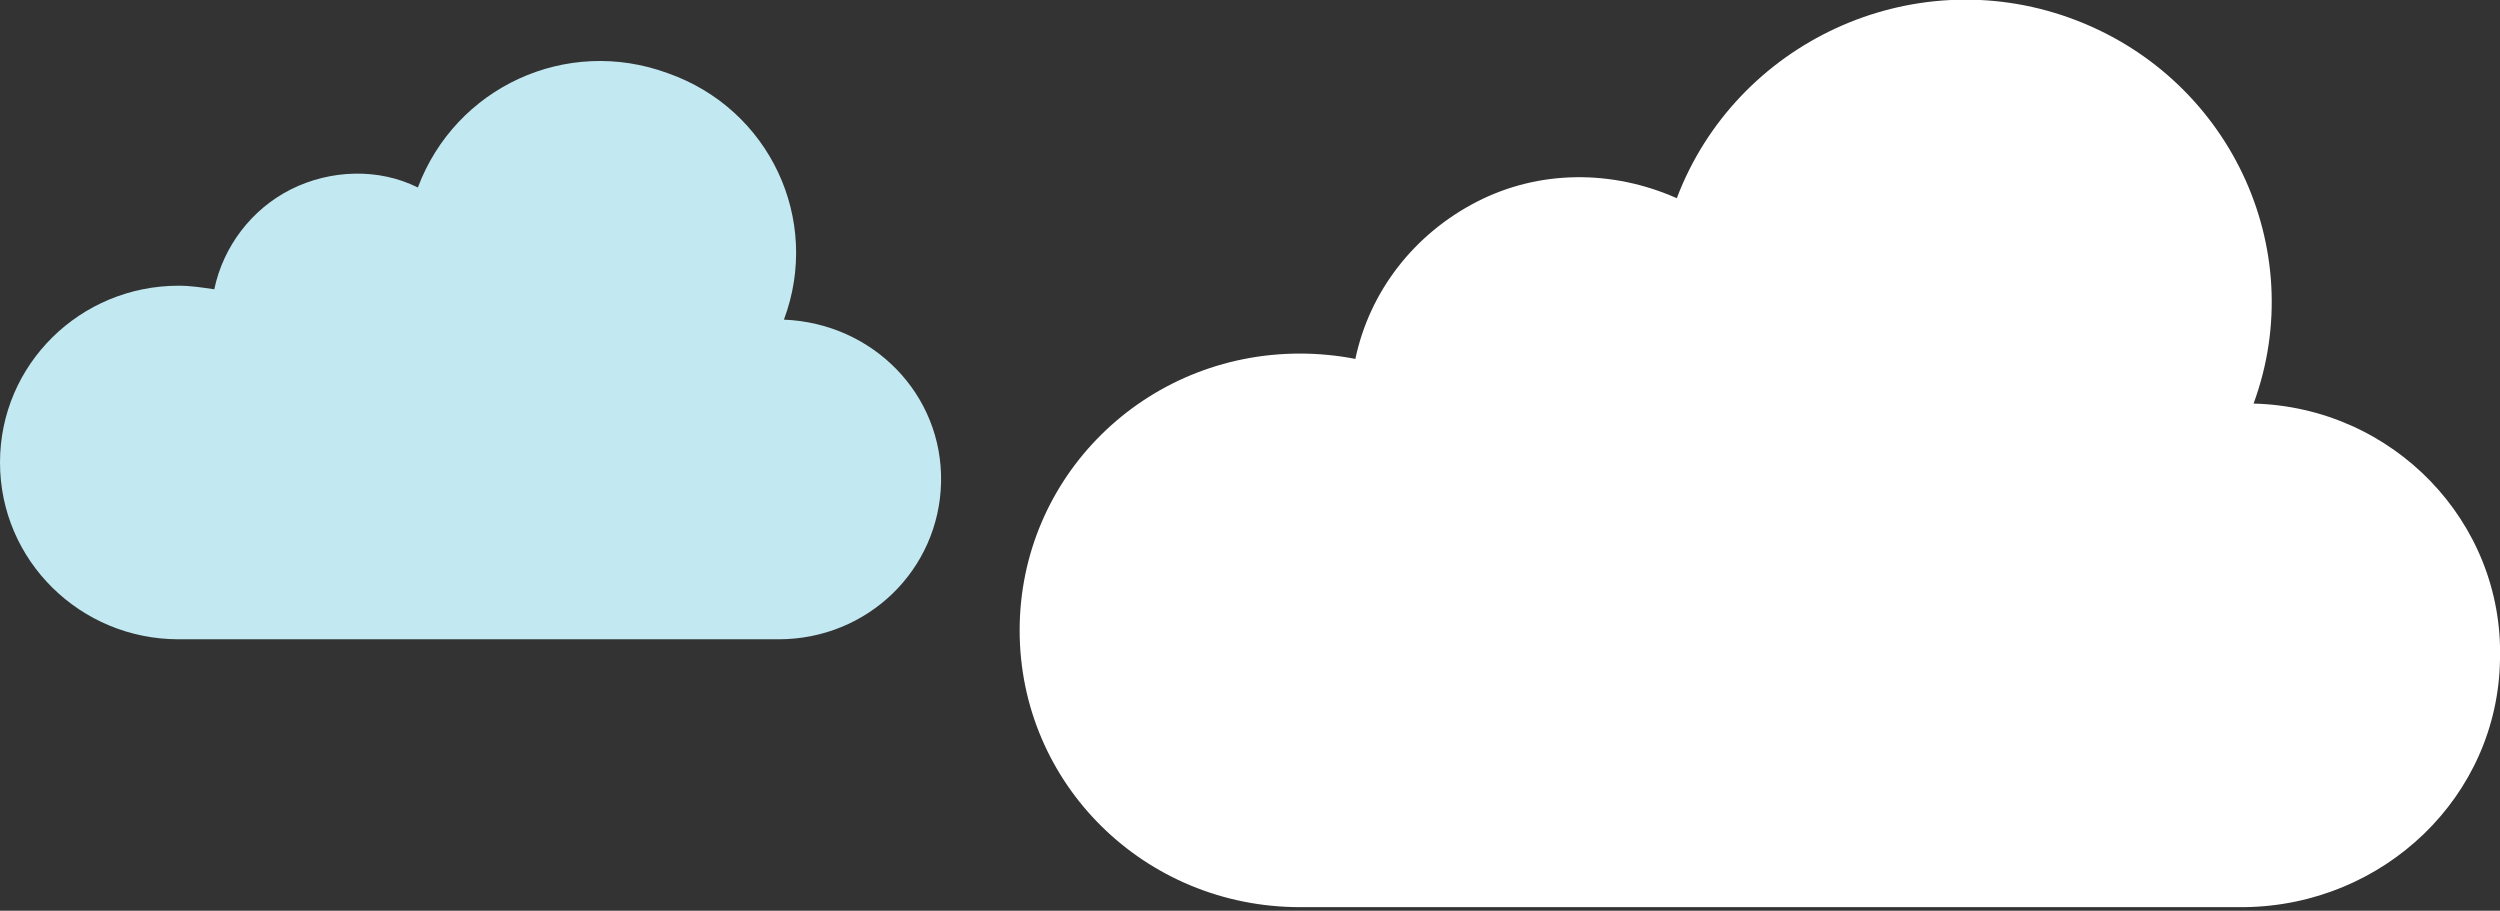
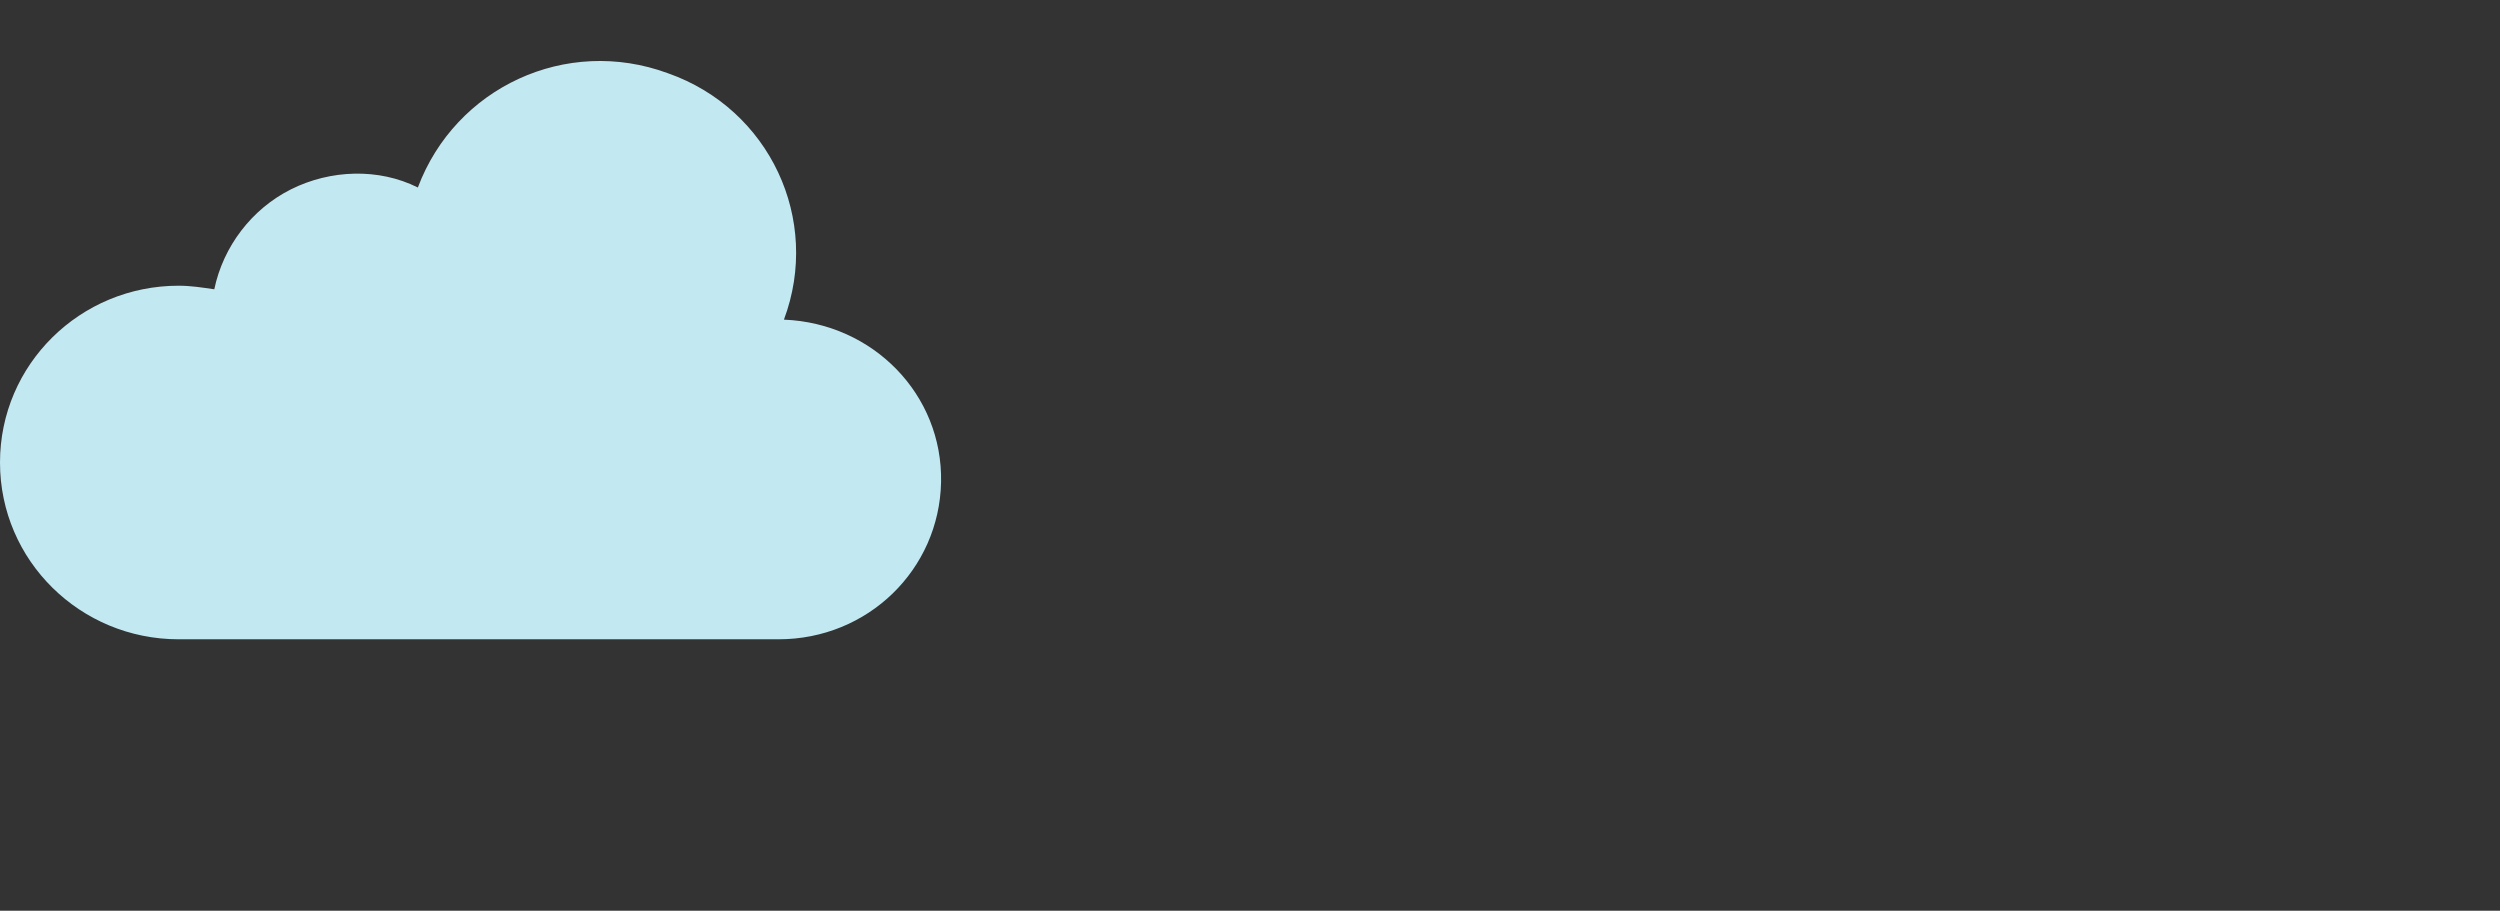
<svg xmlns="http://www.w3.org/2000/svg" id="Layer_1" x="0px" y="0px" viewBox="0 0 140 51" style="enable-background:new 0 0 140 51;" xml:space="preserve">
  <rect x="0" y="0" width="140" height="51" fill="#333333" stroke="none" />
  <style type="text/css"> .st0{fill:#C2E8F2;} .st1{fill:#FFFFFF;} </style>
  <path class="st0" d="M10,16c0.7,0,1.3,0.1,2,0.2c0.5-2.4,2.1-4.5,4.3-5.6c2.2-1.1,4.9-1.2,7.1-0.1c2.1-5.6,8.3-8.5,14-6.4 c5.7,2,8.6,8.2,6.5,13.8c5,0.2,8.9,4.2,8.8,9.1c-0.1,4.9-4.1,8.8-9.1,8.8H10c-5.5,0-10-4.4-10-9.9S4.5,16,10,16z" />
-   <path class="st1" d="M72.8,19.8c1,0,2.1,0.1,3.1,0.3c0.8-3.8,3.3-7,6.8-8.8c3.5-1.8,7.6-1.8,11.2-0.2C97.2,2.4,107-2.2,115.9,1 c8.9,3.2,13.5,12.9,10.3,21.6c7.8,0.2,14,6.6,13.8,14.3c-0.1,7.7-6.5,13.8-14.3,13.9H72.8c-8.7,0-15.7-6.9-15.7-15.5 S64.1,19.8,72.8,19.8z" />
</svg>